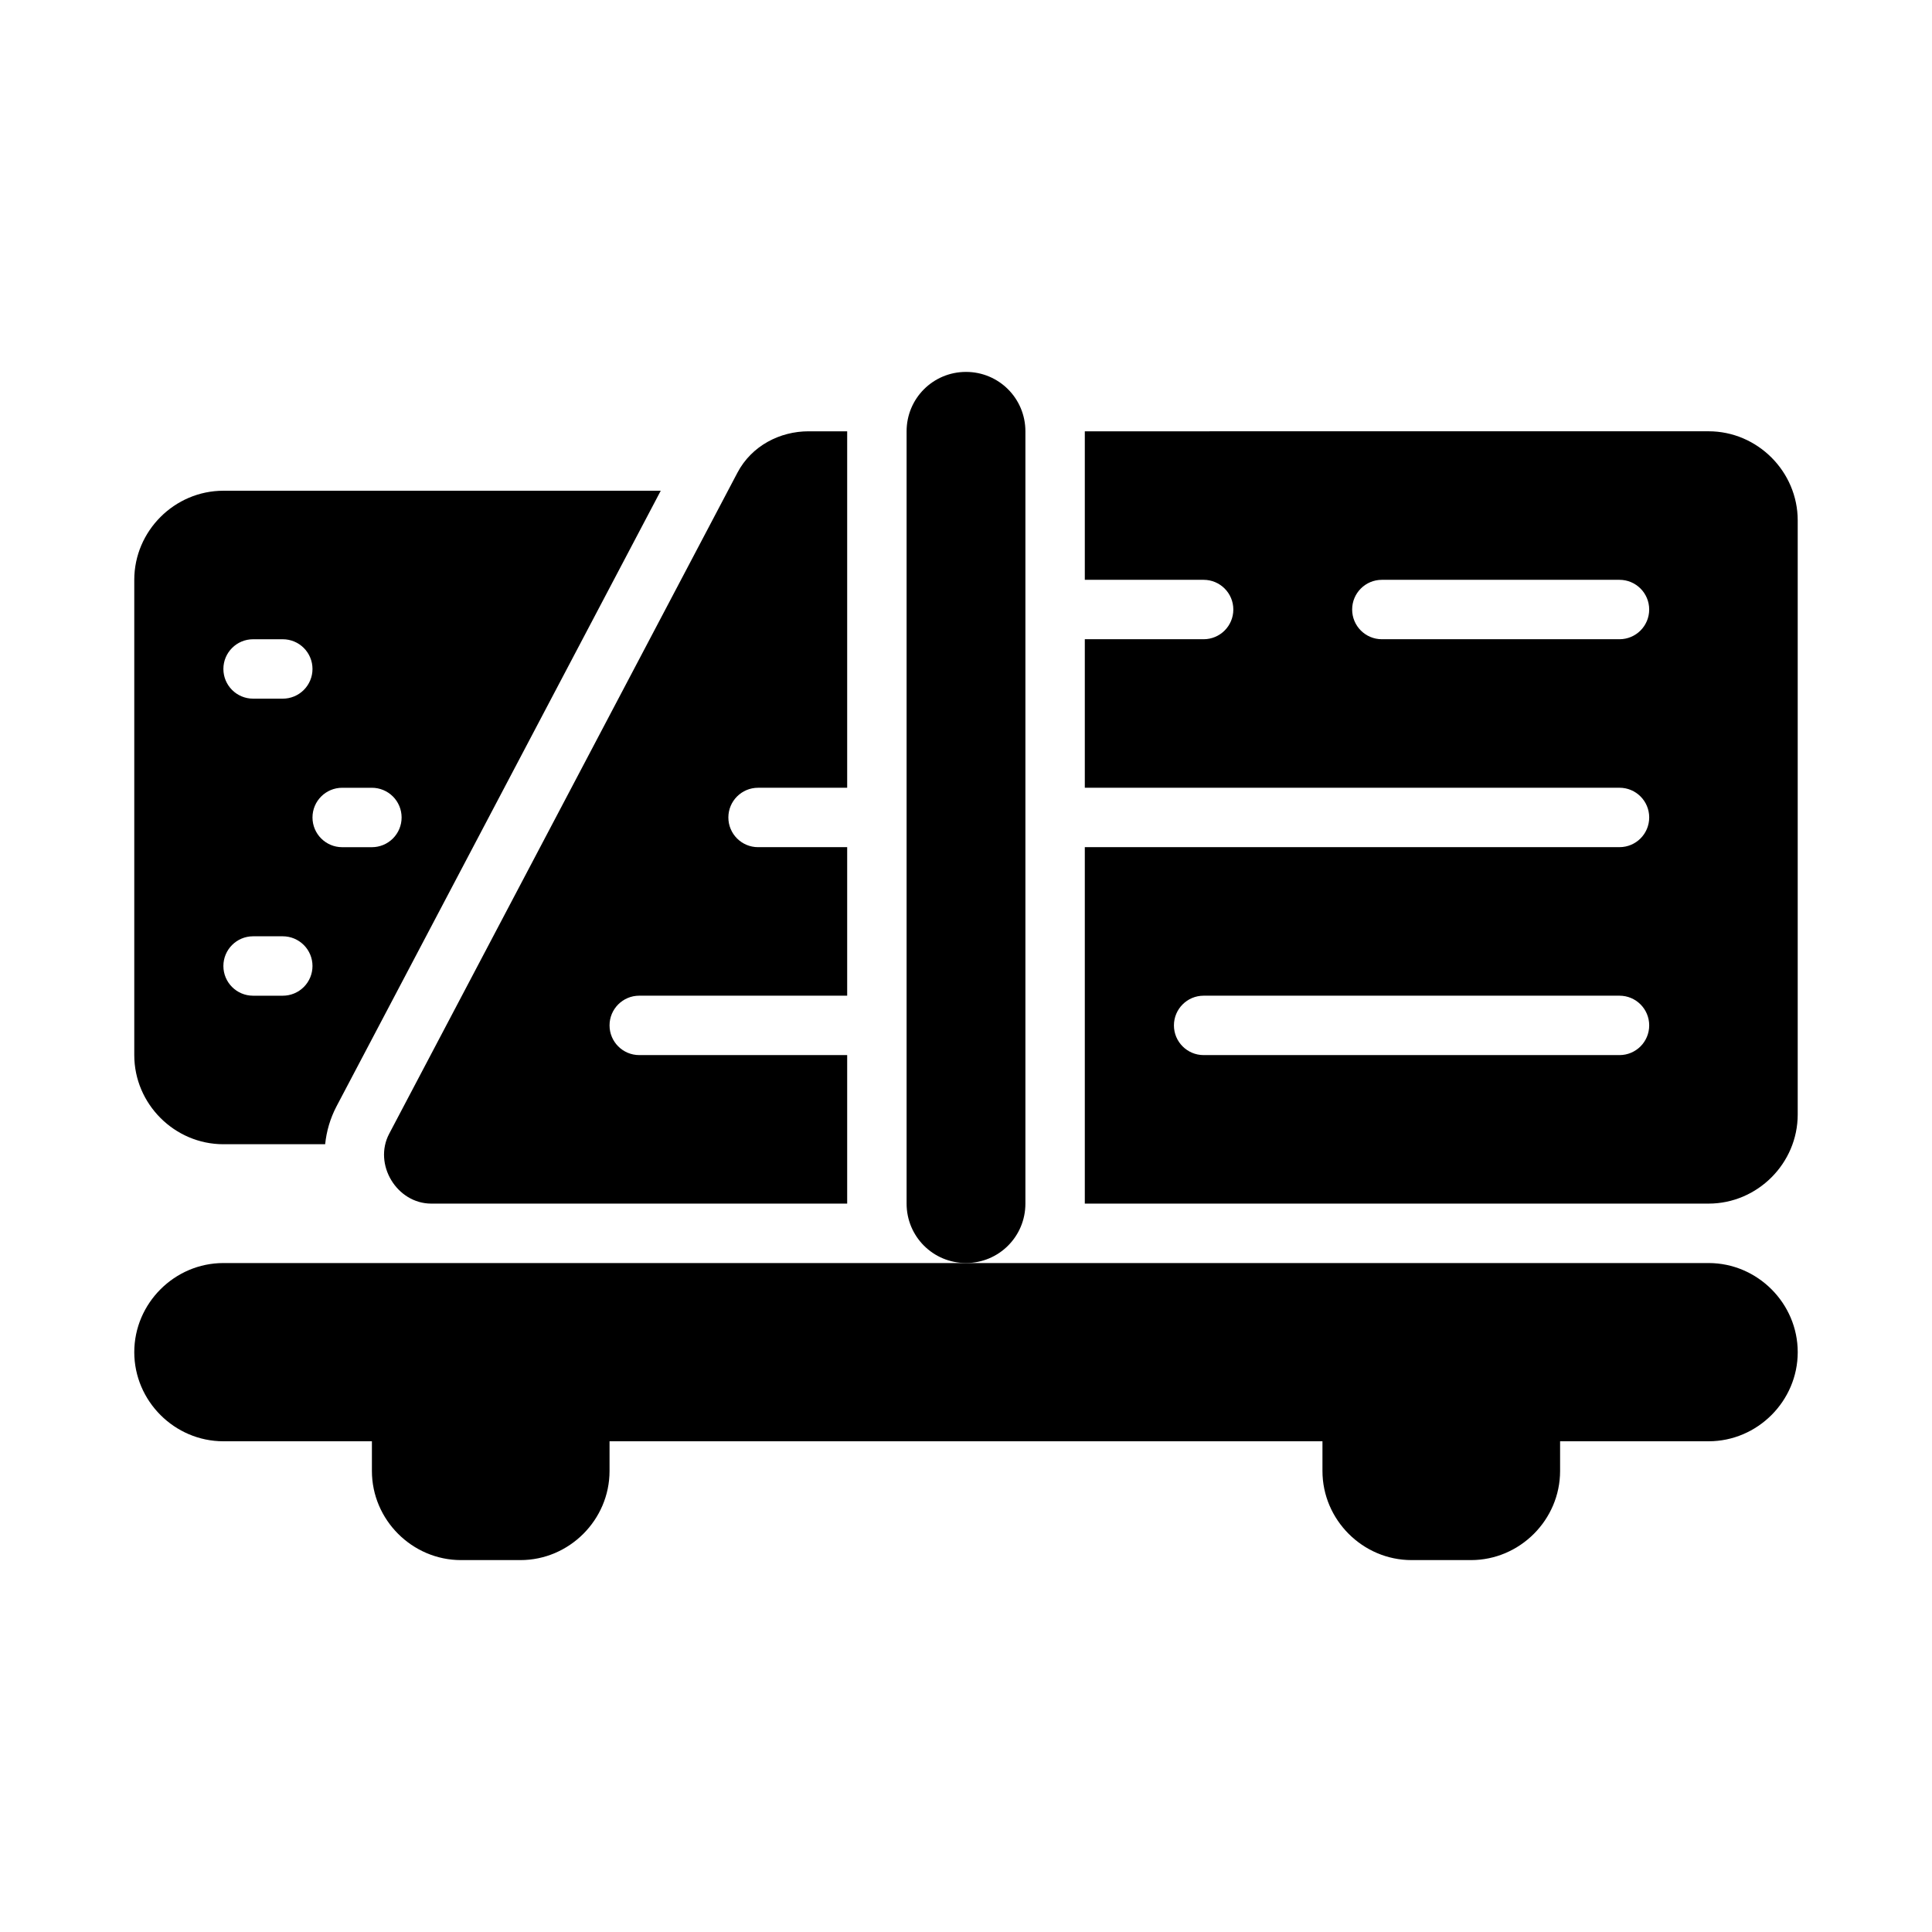
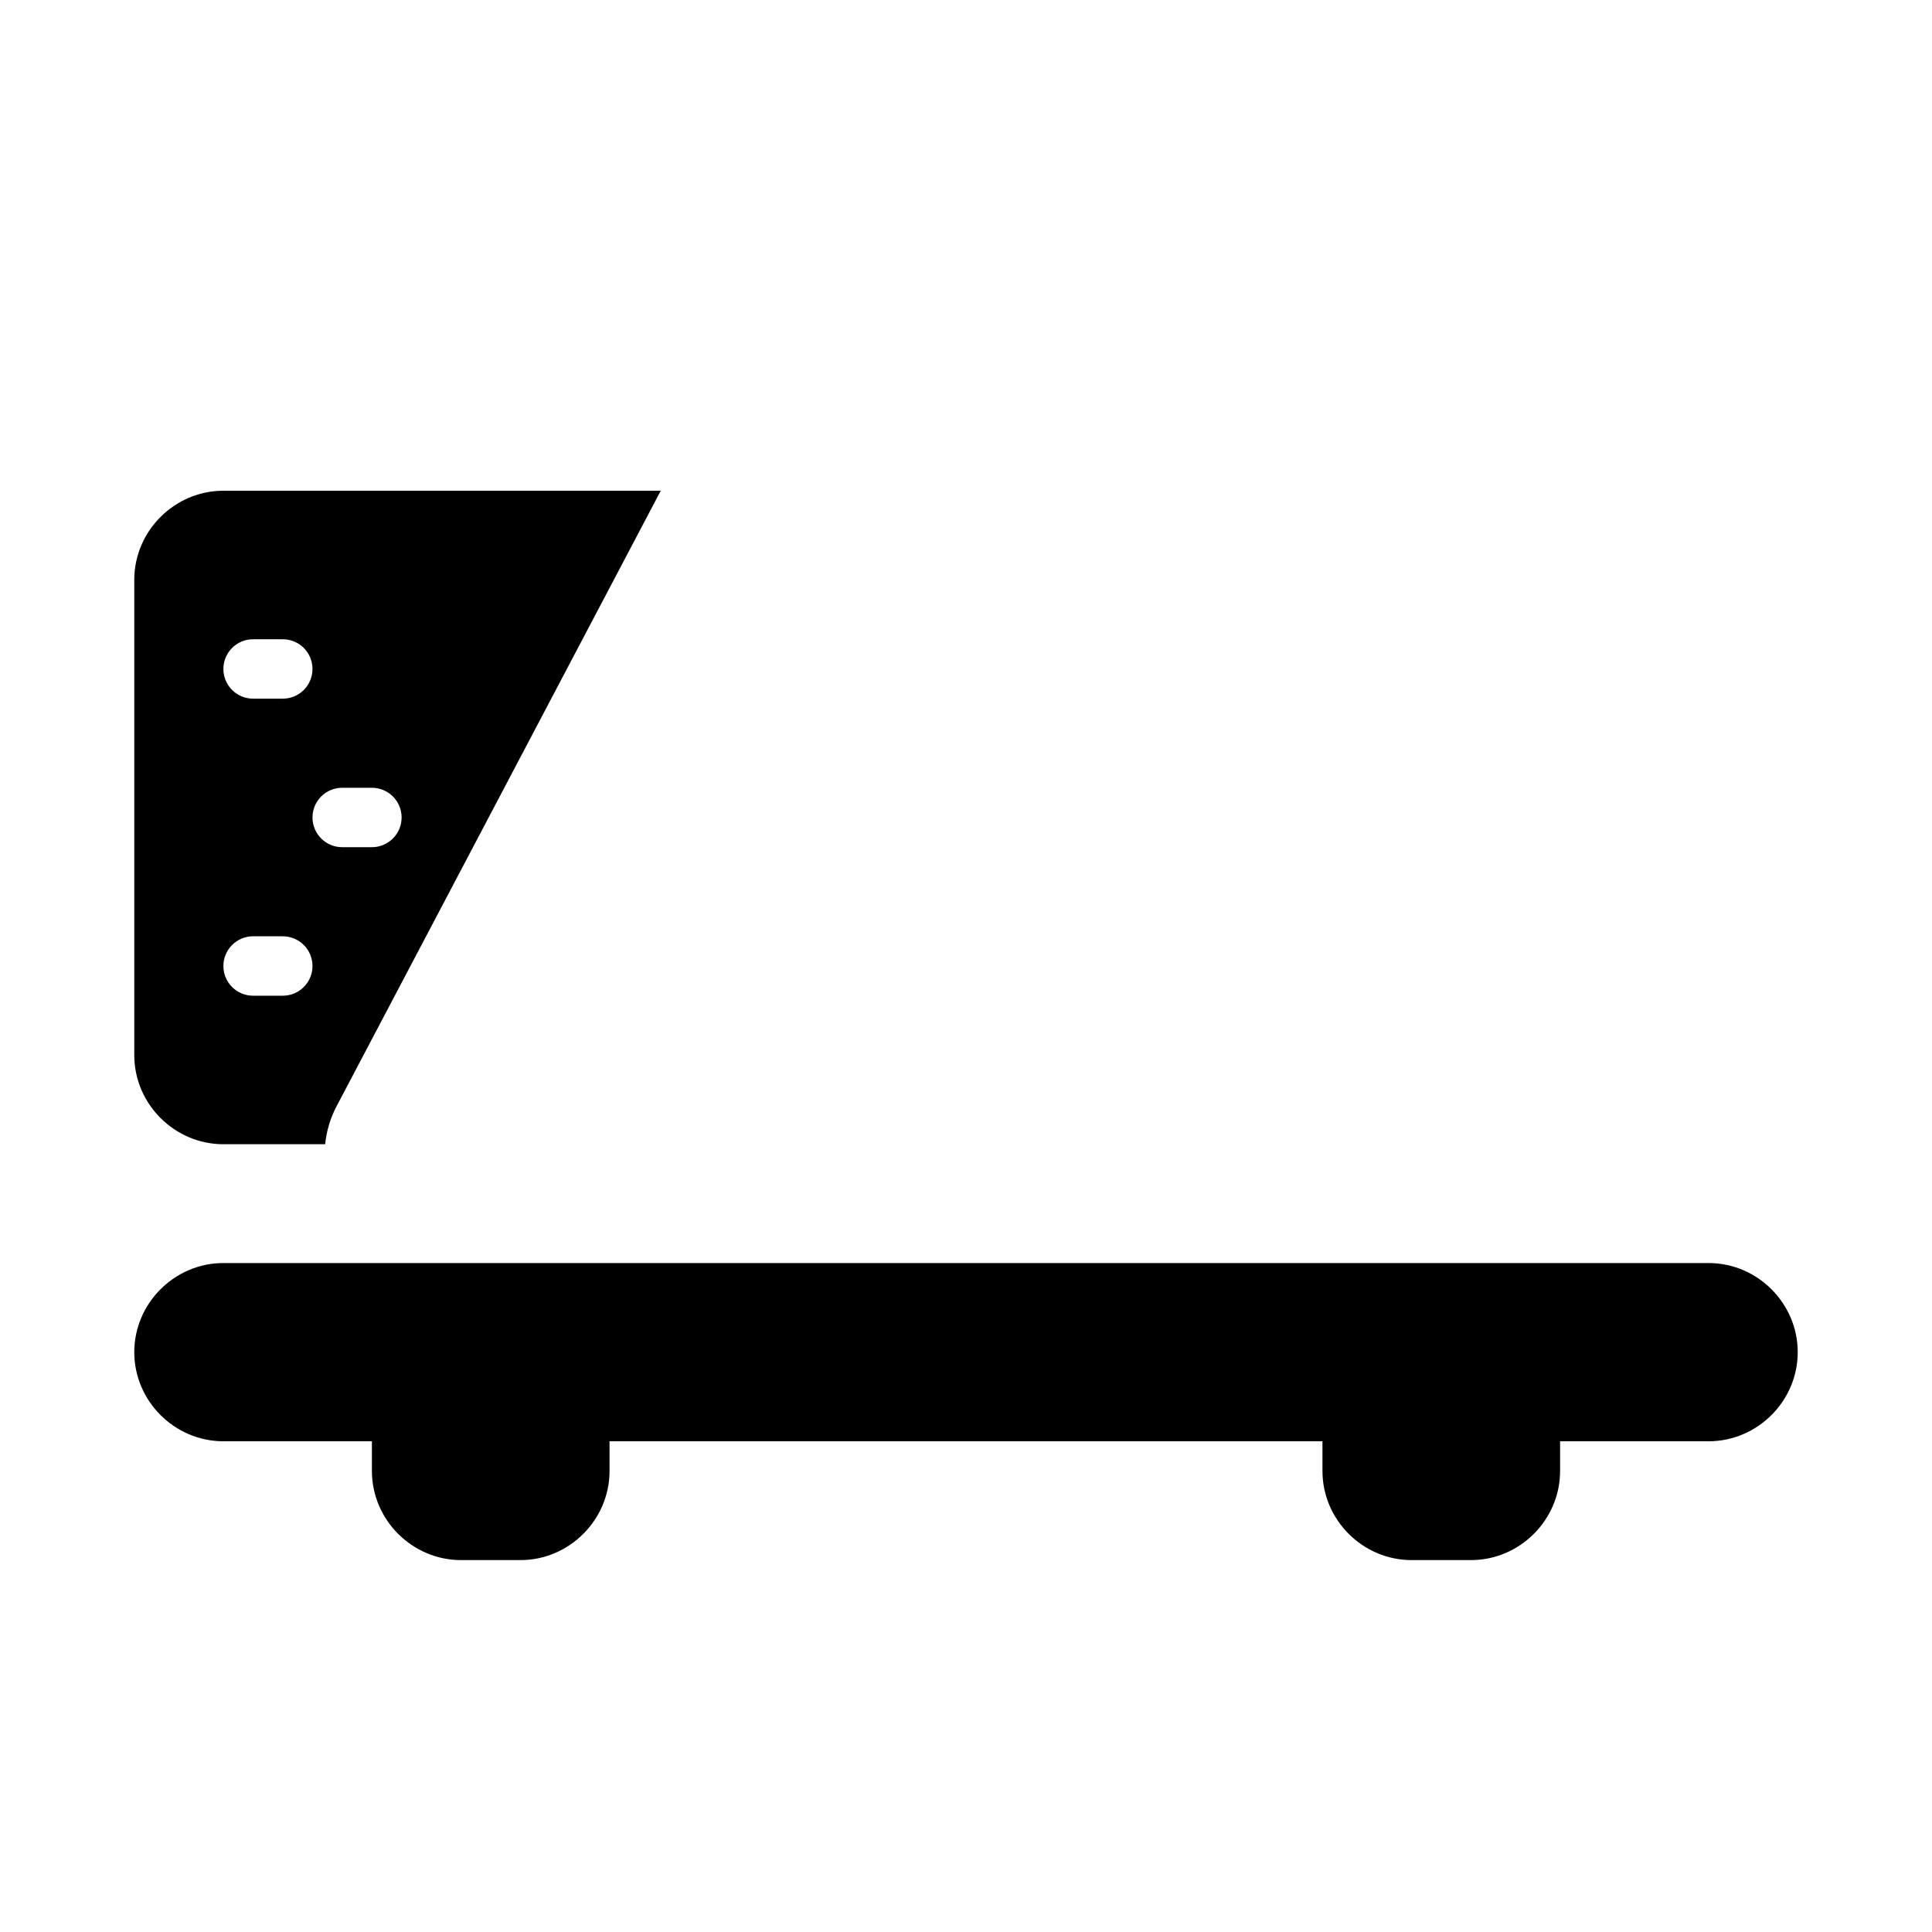
<svg xmlns="http://www.w3.org/2000/svg" fill="#000000" width="800px" height="800px" version="1.1" viewBox="144 144 512 512">
  <g fill-rule="evenodd">
-     <path d="m358.27 258.3c-7.527 0-15.055 3.773-18.848 10.977l-92.285 175.18c-4.266 8.098 2.008 18.512 11.164 18.512h110.21v-39.359h-55.105c-4.348 0-7.871-3.523-7.871-7.871 0-4.348 3.523-7.871 7.871-7.871h55.105v-39.359h-23.617c-4.348 0-7.871-3.523-7.871-7.871s3.523-7.871 7.871-7.871h23.617v-94.465zm73.215 0v39.359h31.488c4.348 0 7.871 3.523 7.871 7.871s-3.523 7.871-7.871 7.871h-31.488v39.359h141.7c4.348 0 7.871 3.523 7.871 7.871 0 4.348-3.523 7.871-7.871 7.871h-141.7v94.465h165.31c12.945 0 23.617-10.668 23.617-23.617v-157.44c0-12.945-10.668-23.617-23.617-23.617zm78.719 39.359h62.977c4.348 0 7.871 3.523 7.871 7.871s-3.523 7.871-7.871 7.871h-62.977c-4.348 0-7.871-3.523-7.871-7.871s3.523-7.871 7.871-7.871zm-47.23 110.21h110.21c4.348 0 7.871 3.523 7.871 7.871 0 4.348-3.523 7.871-7.871 7.871h-110.21c-4.348 0-7.871-3.523-7.871-7.871 0-4.348 3.523-7.871 7.871-7.871z" />
    <path d="m203.2 274.05c-12.945 0-23.617 10.668-23.617 23.617v125.95c0 12.945 10.668 23.617 23.617 23.617h26.969c0.352-3.402 1.312-6.816 3.043-10.102l85.898-163.09zm7.871 39.359h7.871c2.09 0 4.09 0.828 5.566 2.305 1.477 1.477 2.305 3.481 2.305 5.566 0 2.09-0.828 4.09-2.305 5.566-1.477 1.477-3.477 2.305-5.566 2.305h-7.871c-4.348 0-7.871-3.523-7.871-7.871s3.523-7.871 7.871-7.871zm23.617 39.359h7.871c2.086 0 4.09 0.832 5.566 2.305 1.477 1.477 2.305 3.481 2.305 5.566 0 2.09-0.828 4.09-2.305 5.566s-3.481 2.309-5.566 2.309h-7.871c-4.348 0-7.875-3.527-7.875-7.875 0-4.348 3.527-7.871 7.875-7.871zm-23.617 39.359h7.871c2.09 0 4.09 0.832 5.566 2.309 1.477 1.477 2.305 3.477 2.305 5.566 0 2.086-0.828 4.09-2.305 5.566-1.477 1.477-3.477 2.305-5.566 2.305h-7.871c-4.348 0-7.871-3.523-7.871-7.871s3.523-7.875 7.871-7.875z" />
-     <path d="m203.2 478.72c-12.945 0-23.617 10.668-23.617 23.617 0 12.945 10.668 23.617 23.617 23.617h39.359v7.871c0 12.945 10.668 23.617 23.617 23.617h15.742c12.945 0 23.617-10.668 23.617-23.617v-7.871h188.93v7.871c0 12.945 10.668 23.617 23.617 23.617h15.742c12.945 0 23.617-10.668 23.617-23.617v-7.871h39.359c12.945 0 23.617-10.668 23.617-23.617 0-12.945-10.668-23.617-23.617-23.617z" />
-     <path d="m400 242.56c8.723 0 15.742 7.023 15.742 15.742v204.67c0 8.723-7.023 15.742-15.742 15.742-8.723 0-15.742-7.023-15.742-15.742v-204.67c0-8.723 7.023-15.742 15.742-15.742z" />
+     <path d="m203.2 478.72c-12.945 0-23.617 10.668-23.617 23.617 0 12.945 10.668 23.617 23.617 23.617h39.359v7.871c0 12.945 10.668 23.617 23.617 23.617h15.742c12.945 0 23.617-10.668 23.617-23.617v-7.871h188.93v7.871c0 12.945 10.668 23.617 23.617 23.617h15.742c12.945 0 23.617-10.668 23.617-23.617v-7.871h39.359c12.945 0 23.617-10.668 23.617-23.617 0-12.945-10.668-23.617-23.617-23.617" />
  </g>
</svg>